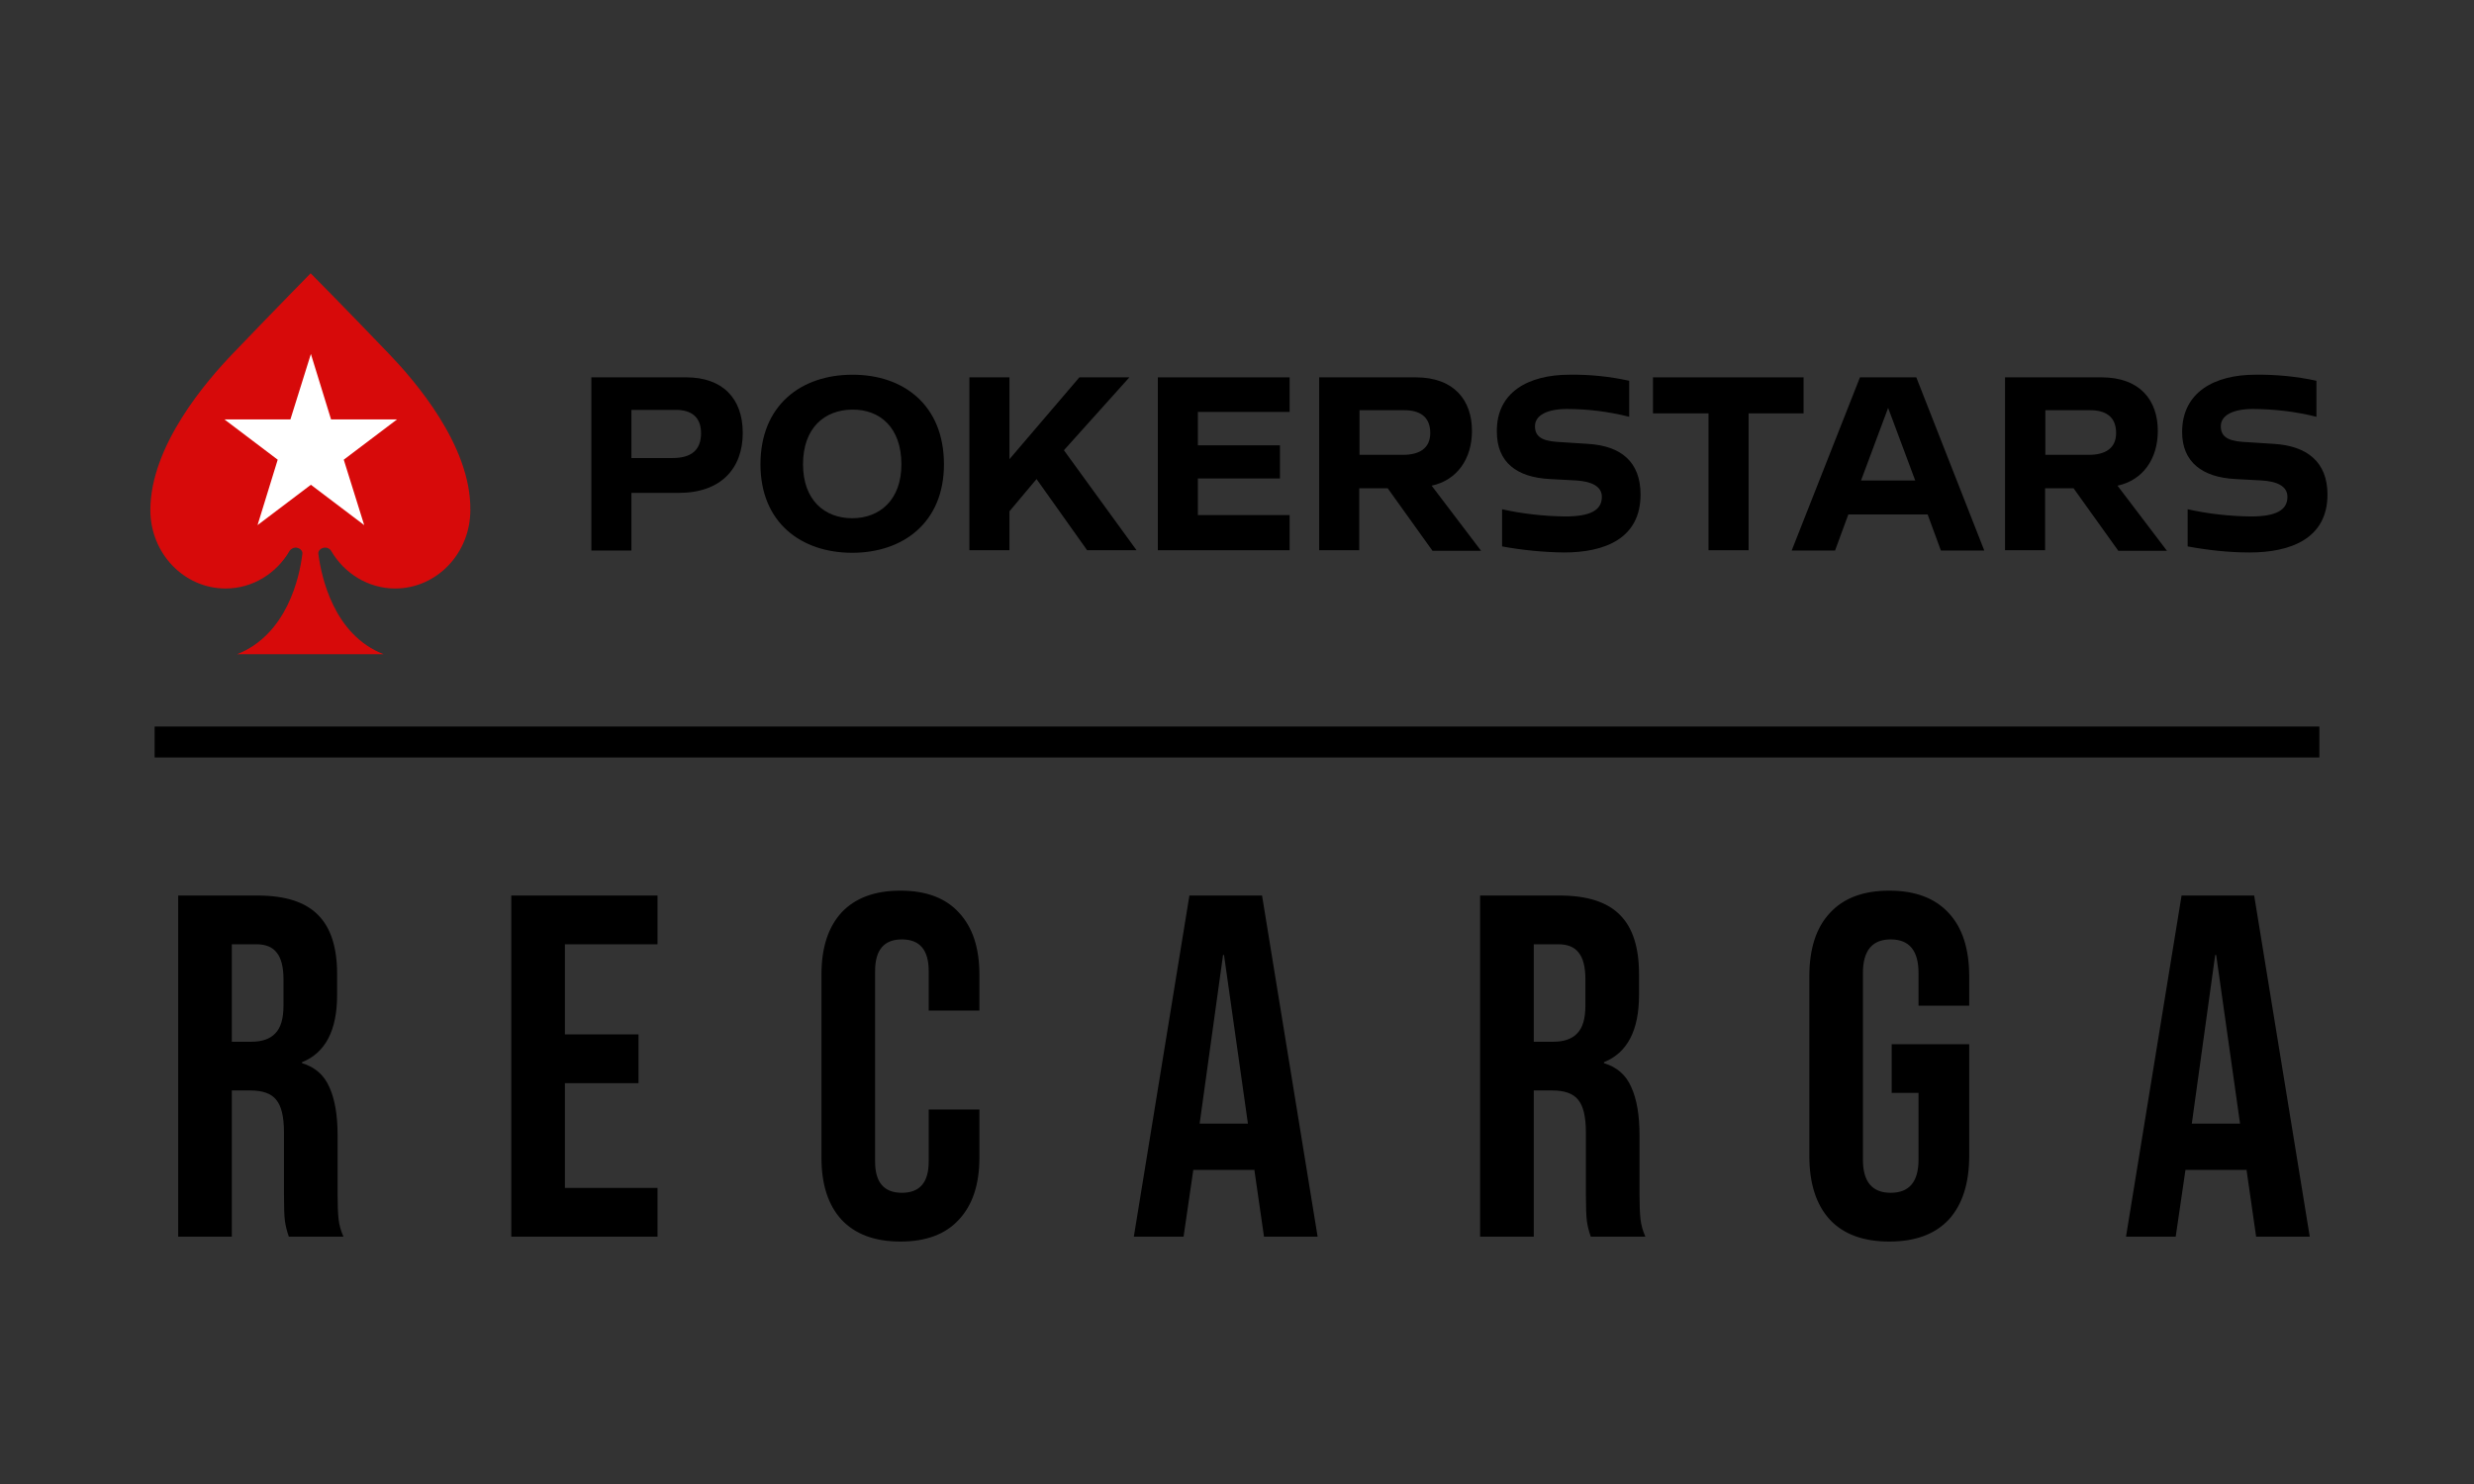
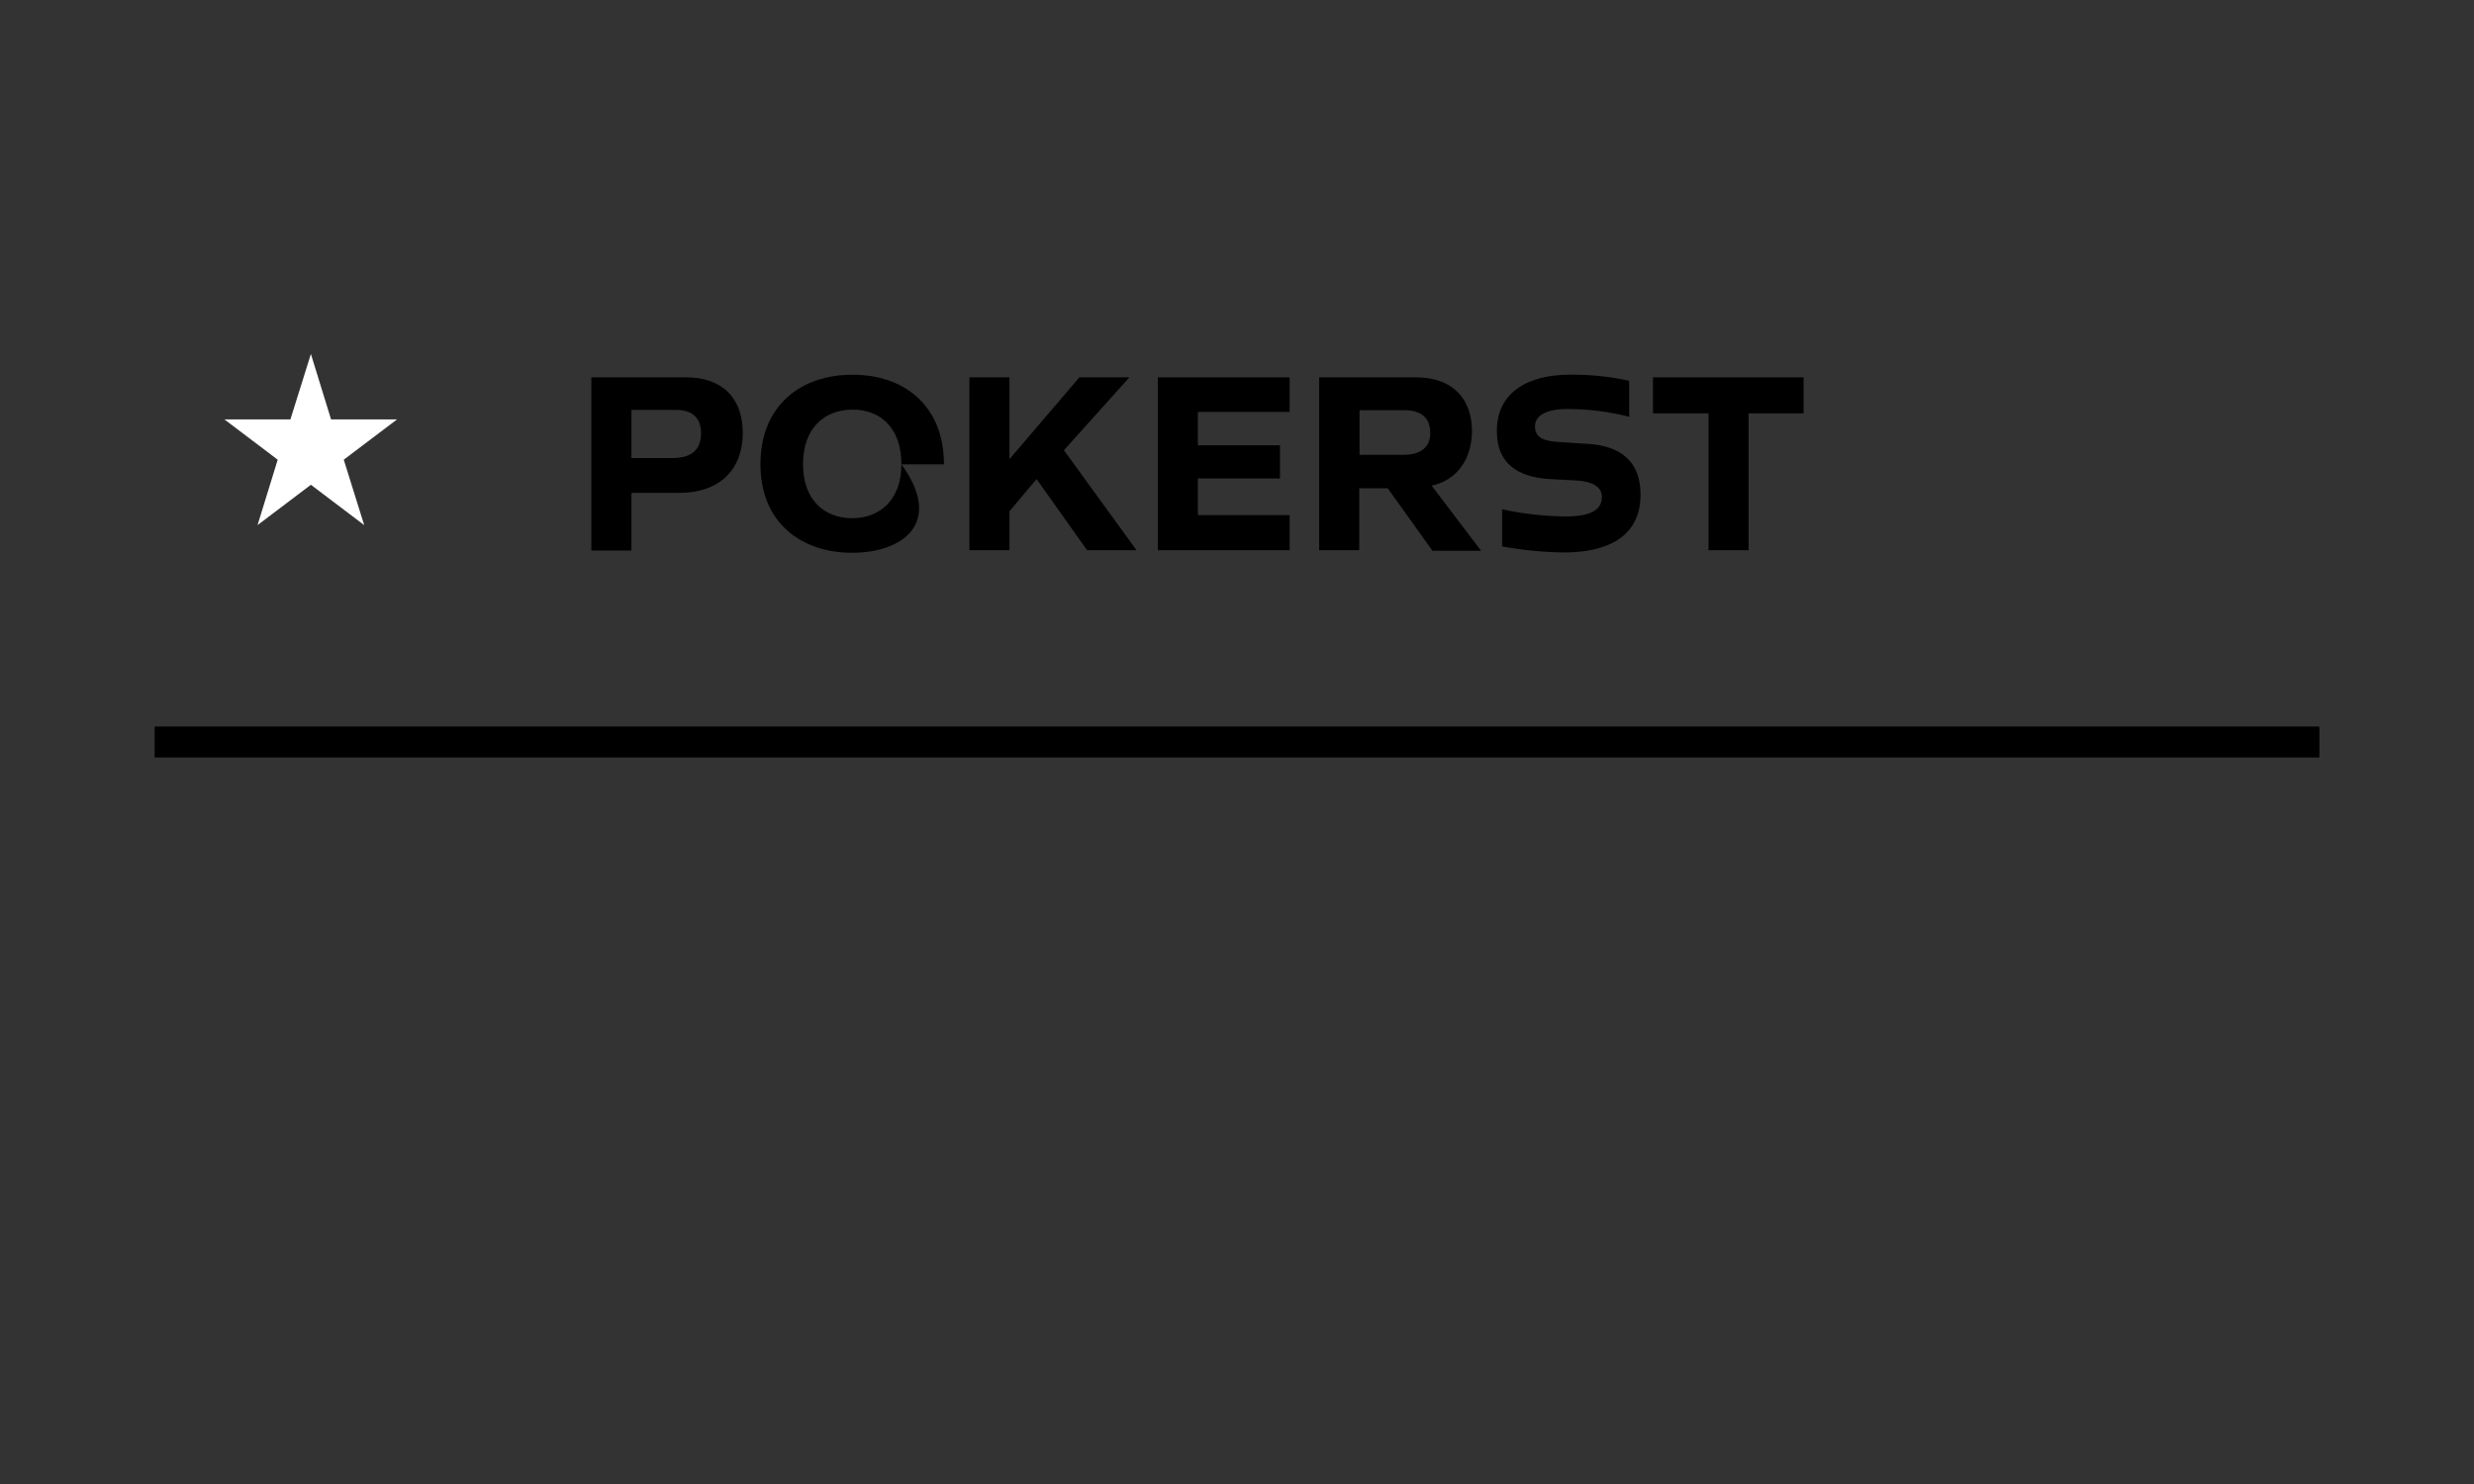
<svg xmlns="http://www.w3.org/2000/svg" width="80" height="48" viewBox="0 0 80 48" fill="none">
  <rect x="0" y="0" width="80" height="48" fill="#333333" stroke="none" />
  <g clip-path="url(#clip0_6534_15778)">
    <path d="M22.669 14.013C22.669 13.473 22.339 13.258 21.856 13.258H20.418V14.815H21.749C22.348 14.815 22.669 14.563 22.669 14.013ZM24.018 14.004C24.018 15.15 23.313 15.942 21.954 15.942H20.418V17.806H19.122V12.205H22.187C23.357 12.205 24.018 12.876 24.018 14.004Z" fill="black" />
-     <path d="M29.148 15.019C29.148 13.827 28.451 13.239 27.557 13.249C26.664 13.258 25.967 13.836 25.967 15.019C25.967 16.175 26.664 16.762 27.557 16.762C28.442 16.762 29.148 16.175 29.148 15.019ZM30.524 15.019C30.524 16.911 29.192 17.88 27.557 17.88C25.913 17.88 24.591 16.911 24.591 15.019C24.591 13.09 25.922 12.121 27.557 12.121C29.201 12.112 30.524 13.09 30.524 15.019Z" fill="black" />
+     <path d="M29.148 15.019C29.148 13.827 28.451 13.239 27.557 13.249C26.664 13.258 25.967 13.836 25.967 15.019C25.967 16.175 26.664 16.762 27.557 16.762C28.442 16.762 29.148 16.175 29.148 15.019ZC30.524 16.911 29.192 17.88 27.557 17.88C25.913 17.88 24.591 16.911 24.591 15.019C24.591 13.09 25.922 12.121 27.557 12.121C29.201 12.112 30.524 13.09 30.524 15.019Z" fill="black" />
    <path d="M33.518 15.495L32.642 16.538V17.797H31.347V12.205H32.642V14.852L34.903 12.205H36.52L34.403 14.563L36.752 17.797H35.153L33.518 15.495Z" fill="black" />
    <path d="M38.735 13.323V14.404H41.389V15.476H38.735V16.66H41.702V17.797H37.44V12.205H41.702V13.323H38.735Z" fill="black" />
    <path d="M43.953 14.712H45.365C45.892 14.712 46.249 14.507 46.249 14.004C46.249 13.463 45.892 13.268 45.409 13.268H43.962V14.712H43.953ZM44.873 15.793H43.953V17.797H42.657V12.205H45.776C47.026 12.205 47.598 12.951 47.598 13.938C47.598 14.842 47.116 15.532 46.294 15.709L47.893 17.815H46.321L44.873 15.793Z" fill="black" />
    <path d="M50.752 12.12C51.405 12.111 52.048 12.176 52.682 12.316V13.481C52.021 13.313 51.342 13.229 50.663 13.229C50.029 13.229 49.645 13.434 49.636 13.77C49.627 14.105 49.841 14.254 50.324 14.291L51.351 14.357C52.414 14.422 53.049 14.934 53.049 15.997C53.049 17.423 51.887 17.87 50.574 17.87C49.904 17.861 49.233 17.795 48.572 17.674V16.472C49.242 16.621 49.931 16.696 50.61 16.705C51.432 16.705 51.798 16.5 51.798 16.071C51.798 15.717 51.441 15.568 50.958 15.54L50.109 15.494C49.046 15.438 48.403 14.953 48.403 13.965C48.385 12.679 49.43 12.12 50.752 12.12Z" fill="black" />
    <path d="M58.321 13.37H56.543V17.797H55.247V13.37H53.451V12.205H58.321V13.37Z" fill="black" />
-     <path d="M61.931 15.541L61.055 13.193L60.179 15.541H61.931ZM62.333 16.641H59.768L59.339 17.806H57.937L60.144 12.205H61.966L64.164 17.806H62.761L62.333 16.641Z" fill="black" />
-     <path d="M66.131 14.712H67.542C68.07 14.712 68.427 14.507 68.427 14.004C68.427 13.463 68.07 13.268 67.587 13.268H66.139V14.712H66.131ZM67.051 15.793H66.131V17.797H64.835V12.205H67.953C69.204 12.205 69.776 12.951 69.776 13.938C69.776 14.842 69.294 15.532 68.472 15.709L70.071 17.815H68.498L67.051 15.793Z" fill="black" />
-     <path d="M72.93 12.12C73.583 12.111 74.271 12.176 74.905 12.316V13.481C74.244 13.313 73.52 13.229 72.841 13.229C72.207 13.229 71.822 13.434 71.813 13.77C71.805 14.105 72.019 14.254 72.501 14.291L73.529 14.357C74.592 14.422 75.262 14.934 75.262 15.997C75.262 17.423 74.065 17.87 72.743 17.87C72.073 17.87 71.402 17.795 70.741 17.674V16.472C71.411 16.621 72.099 16.696 72.778 16.705C73.6 16.705 73.967 16.5 73.967 16.071C73.967 15.717 73.618 15.568 73.127 15.54L72.278 15.494C71.224 15.438 70.562 14.953 70.562 13.975C70.562 12.679 71.617 12.12 72.93 12.12Z" fill="black" />
-     <path d="M12.582 11.449C11.037 9.837 10.045 8.84 10.045 8.84C10.045 8.84 9.062 9.837 7.516 11.449C6.703 12.297 4.862 14.403 4.862 16.5C4.862 17.898 5.952 19.035 7.293 19.035C8.177 19.035 8.946 18.541 9.366 17.814C9.41 17.758 9.482 17.712 9.553 17.712C9.678 17.712 9.795 17.805 9.777 17.917C9.687 18.672 9.276 20.526 7.668 21.16H12.404C10.795 20.535 10.393 18.672 10.295 17.917C10.277 17.805 10.393 17.712 10.518 17.712C10.599 17.712 10.67 17.758 10.706 17.814C11.126 18.541 11.903 19.035 12.779 19.035C14.119 19.035 15.209 17.898 15.209 16.5C15.236 14.403 13.395 12.297 12.582 11.449Z" fill="#D70A0A" />
    <path d="M10.053 11.449L10.705 13.565H12.84L11.116 14.869L11.777 16.985L10.053 15.68L8.328 16.985L8.98 14.869L7.256 13.565H9.391L10.053 11.449Z" fill="white" />
    <path d="M5 24H75" stroke="black" />
-     <path d="M5.762 28.966H8.331C9.225 28.966 9.876 29.176 10.286 29.596C10.696 30.006 10.901 30.642 10.901 31.504V32.182C10.901 33.327 10.523 34.052 9.766 34.357V34.388C10.186 34.514 10.48 34.772 10.649 35.161C10.827 35.55 10.917 36.07 10.917 36.721V38.66C10.917 38.975 10.927 39.233 10.948 39.432C10.969 39.622 11.022 39.811 11.106 40H9.34C9.277 39.821 9.235 39.653 9.214 39.496C9.193 39.338 9.183 39.054 9.183 38.644V36.627C9.183 36.122 9.099 35.77 8.93 35.571C8.773 35.371 8.494 35.271 8.095 35.271H7.496V40H5.762V28.966ZM8.127 33.695C8.473 33.695 8.731 33.605 8.899 33.427C9.078 33.248 9.167 32.949 9.167 32.528V31.677C9.167 31.278 9.093 30.989 8.946 30.81C8.81 30.631 8.589 30.542 8.284 30.542H7.496V33.695H8.127ZM16.533 28.966H21.262V30.542H18.267V33.458H20.647V35.035H18.267V38.424H21.262V40H16.533V28.966ZM29.116 40.158C28.286 40.158 27.651 39.921 27.209 39.448C26.778 38.975 26.563 38.308 26.563 37.446V31.52C26.563 30.658 26.778 29.991 27.209 29.518C27.651 29.045 28.286 28.808 29.116 28.808C29.947 28.808 30.577 29.045 31.008 29.518C31.45 29.991 31.67 30.658 31.67 31.52V32.686H30.031V31.409C30.031 30.726 29.742 30.385 29.164 30.385C28.586 30.385 28.297 30.726 28.297 31.409V37.572C28.297 38.245 28.586 38.581 29.164 38.581C29.742 38.581 30.031 38.245 30.031 37.572V35.886H31.67V37.446C31.67 38.308 31.45 38.975 31.008 39.448C30.577 39.921 29.947 40.158 29.116 40.158ZM38.461 28.966H40.81L42.607 40H40.873L40.557 37.809V37.84H38.587L38.272 40H36.664L38.461 28.966ZM40.353 36.343L39.58 30.889H39.549L38.792 36.343H40.353ZM47.861 28.966H50.431C51.324 28.966 51.976 29.176 52.386 29.596C52.795 30.006 53 30.642 53 31.504V32.182C53 33.327 52.622 34.052 51.865 34.357V34.388C52.286 34.514 52.58 34.772 52.748 35.161C52.927 35.55 53.016 36.07 53.016 36.721V38.66C53.016 38.975 53.026 39.233 53.047 39.432C53.069 39.622 53.121 39.811 53.205 40H51.44C51.377 39.821 51.335 39.653 51.314 39.496C51.293 39.338 51.282 39.054 51.282 38.644V36.627C51.282 36.122 51.198 35.77 51.03 35.571C50.872 35.371 50.594 35.271 50.194 35.271H49.596V40H47.861V28.966ZM50.226 33.695C50.573 33.695 50.83 33.605 50.998 33.427C51.177 33.248 51.266 32.949 51.266 32.528V31.677C51.266 31.278 51.193 30.989 51.046 30.81C50.909 30.631 50.688 30.542 50.384 30.542H49.596V33.695H50.226ZM61.092 40.158C60.251 40.158 59.61 39.921 59.169 39.448C58.727 38.965 58.507 38.277 58.507 37.383V31.583C58.507 30.689 58.727 30.006 59.169 29.533C59.61 29.05 60.251 28.808 61.092 28.808C61.932 28.808 62.573 29.05 63.015 29.533C63.456 30.006 63.677 30.689 63.677 31.583V32.528H62.038V31.472C62.038 30.747 61.738 30.385 61.139 30.385C60.54 30.385 60.24 30.747 60.24 31.472V37.51C60.24 38.224 60.54 38.581 61.139 38.581C61.738 38.581 62.038 38.224 62.038 37.51V35.35H61.17V33.774H63.677V37.383C63.677 38.277 63.456 38.965 63.015 39.448C62.573 39.921 61.932 40.158 61.092 40.158ZM70.544 28.966H72.892L74.689 40H72.955L72.64 37.809V37.84H70.67L70.354 40H68.747L70.544 28.966ZM72.435 36.343L71.663 30.889H71.631L70.875 36.343H72.435Z" fill="black" />
  </g>
  <defs>
    <clipPath id="clip0_6534_15778">
      <rect width="80" height="48" fill="white" />
    </clipPath>
  </defs>
</svg>